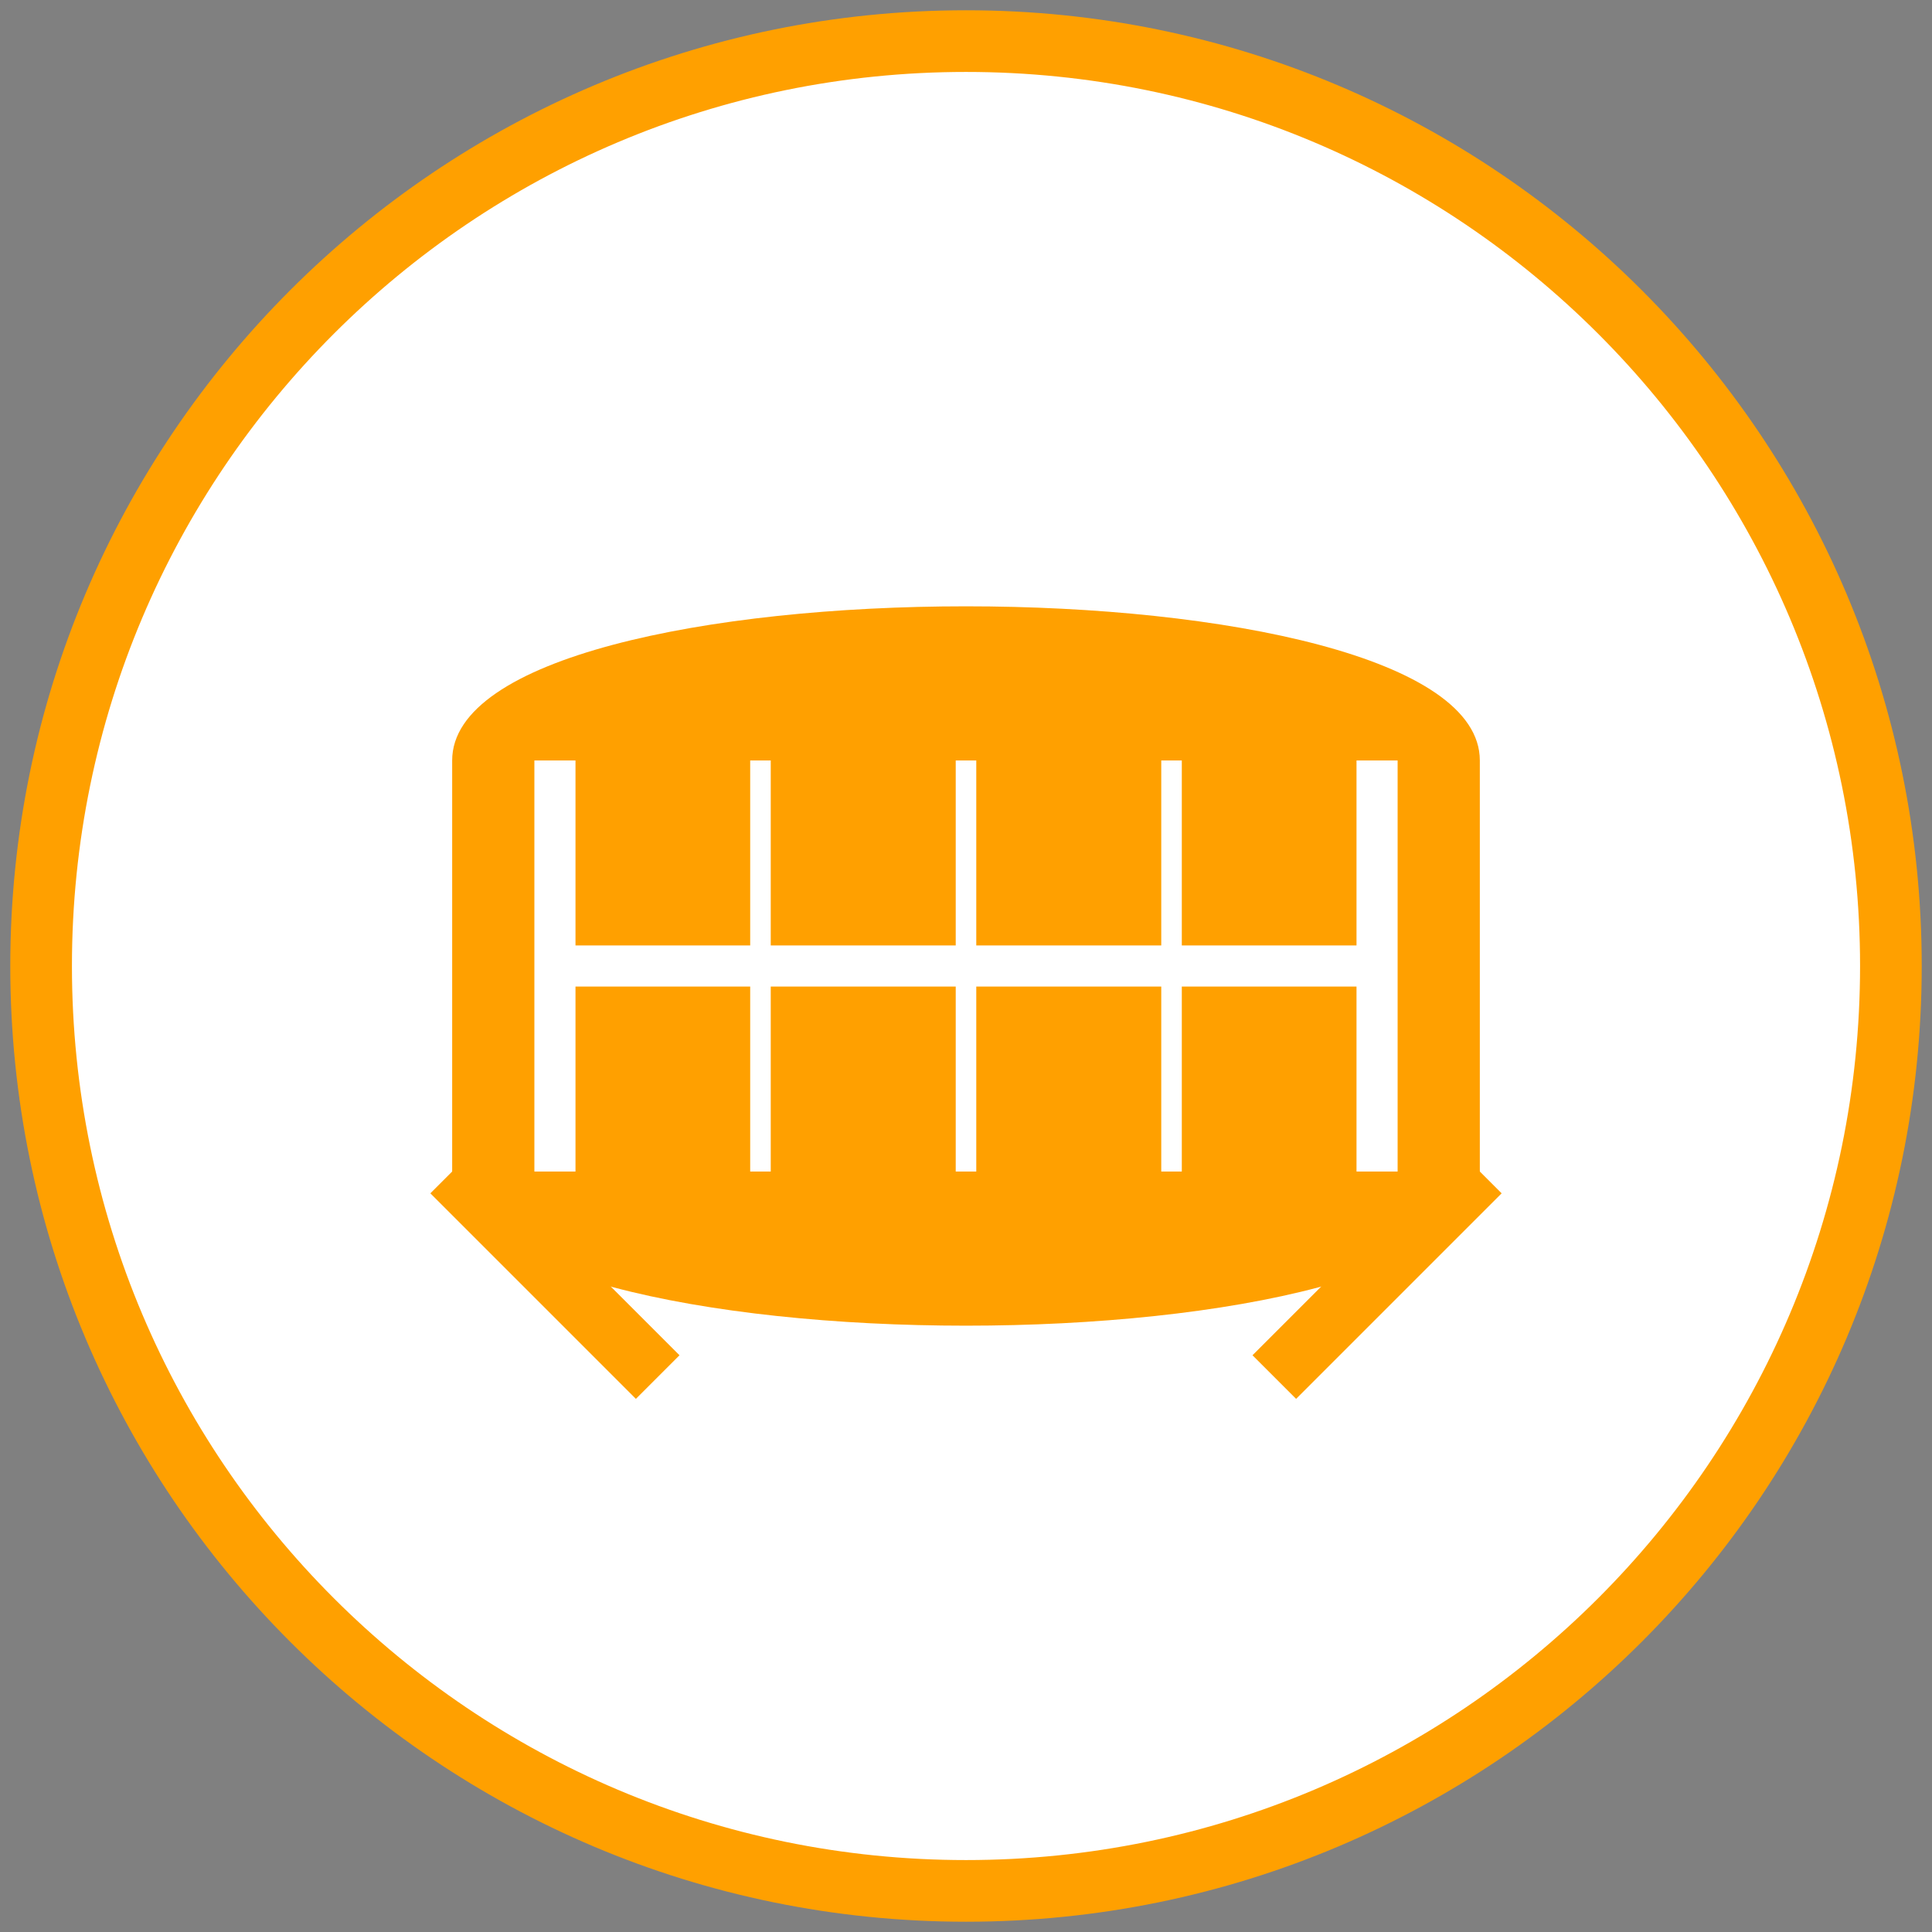
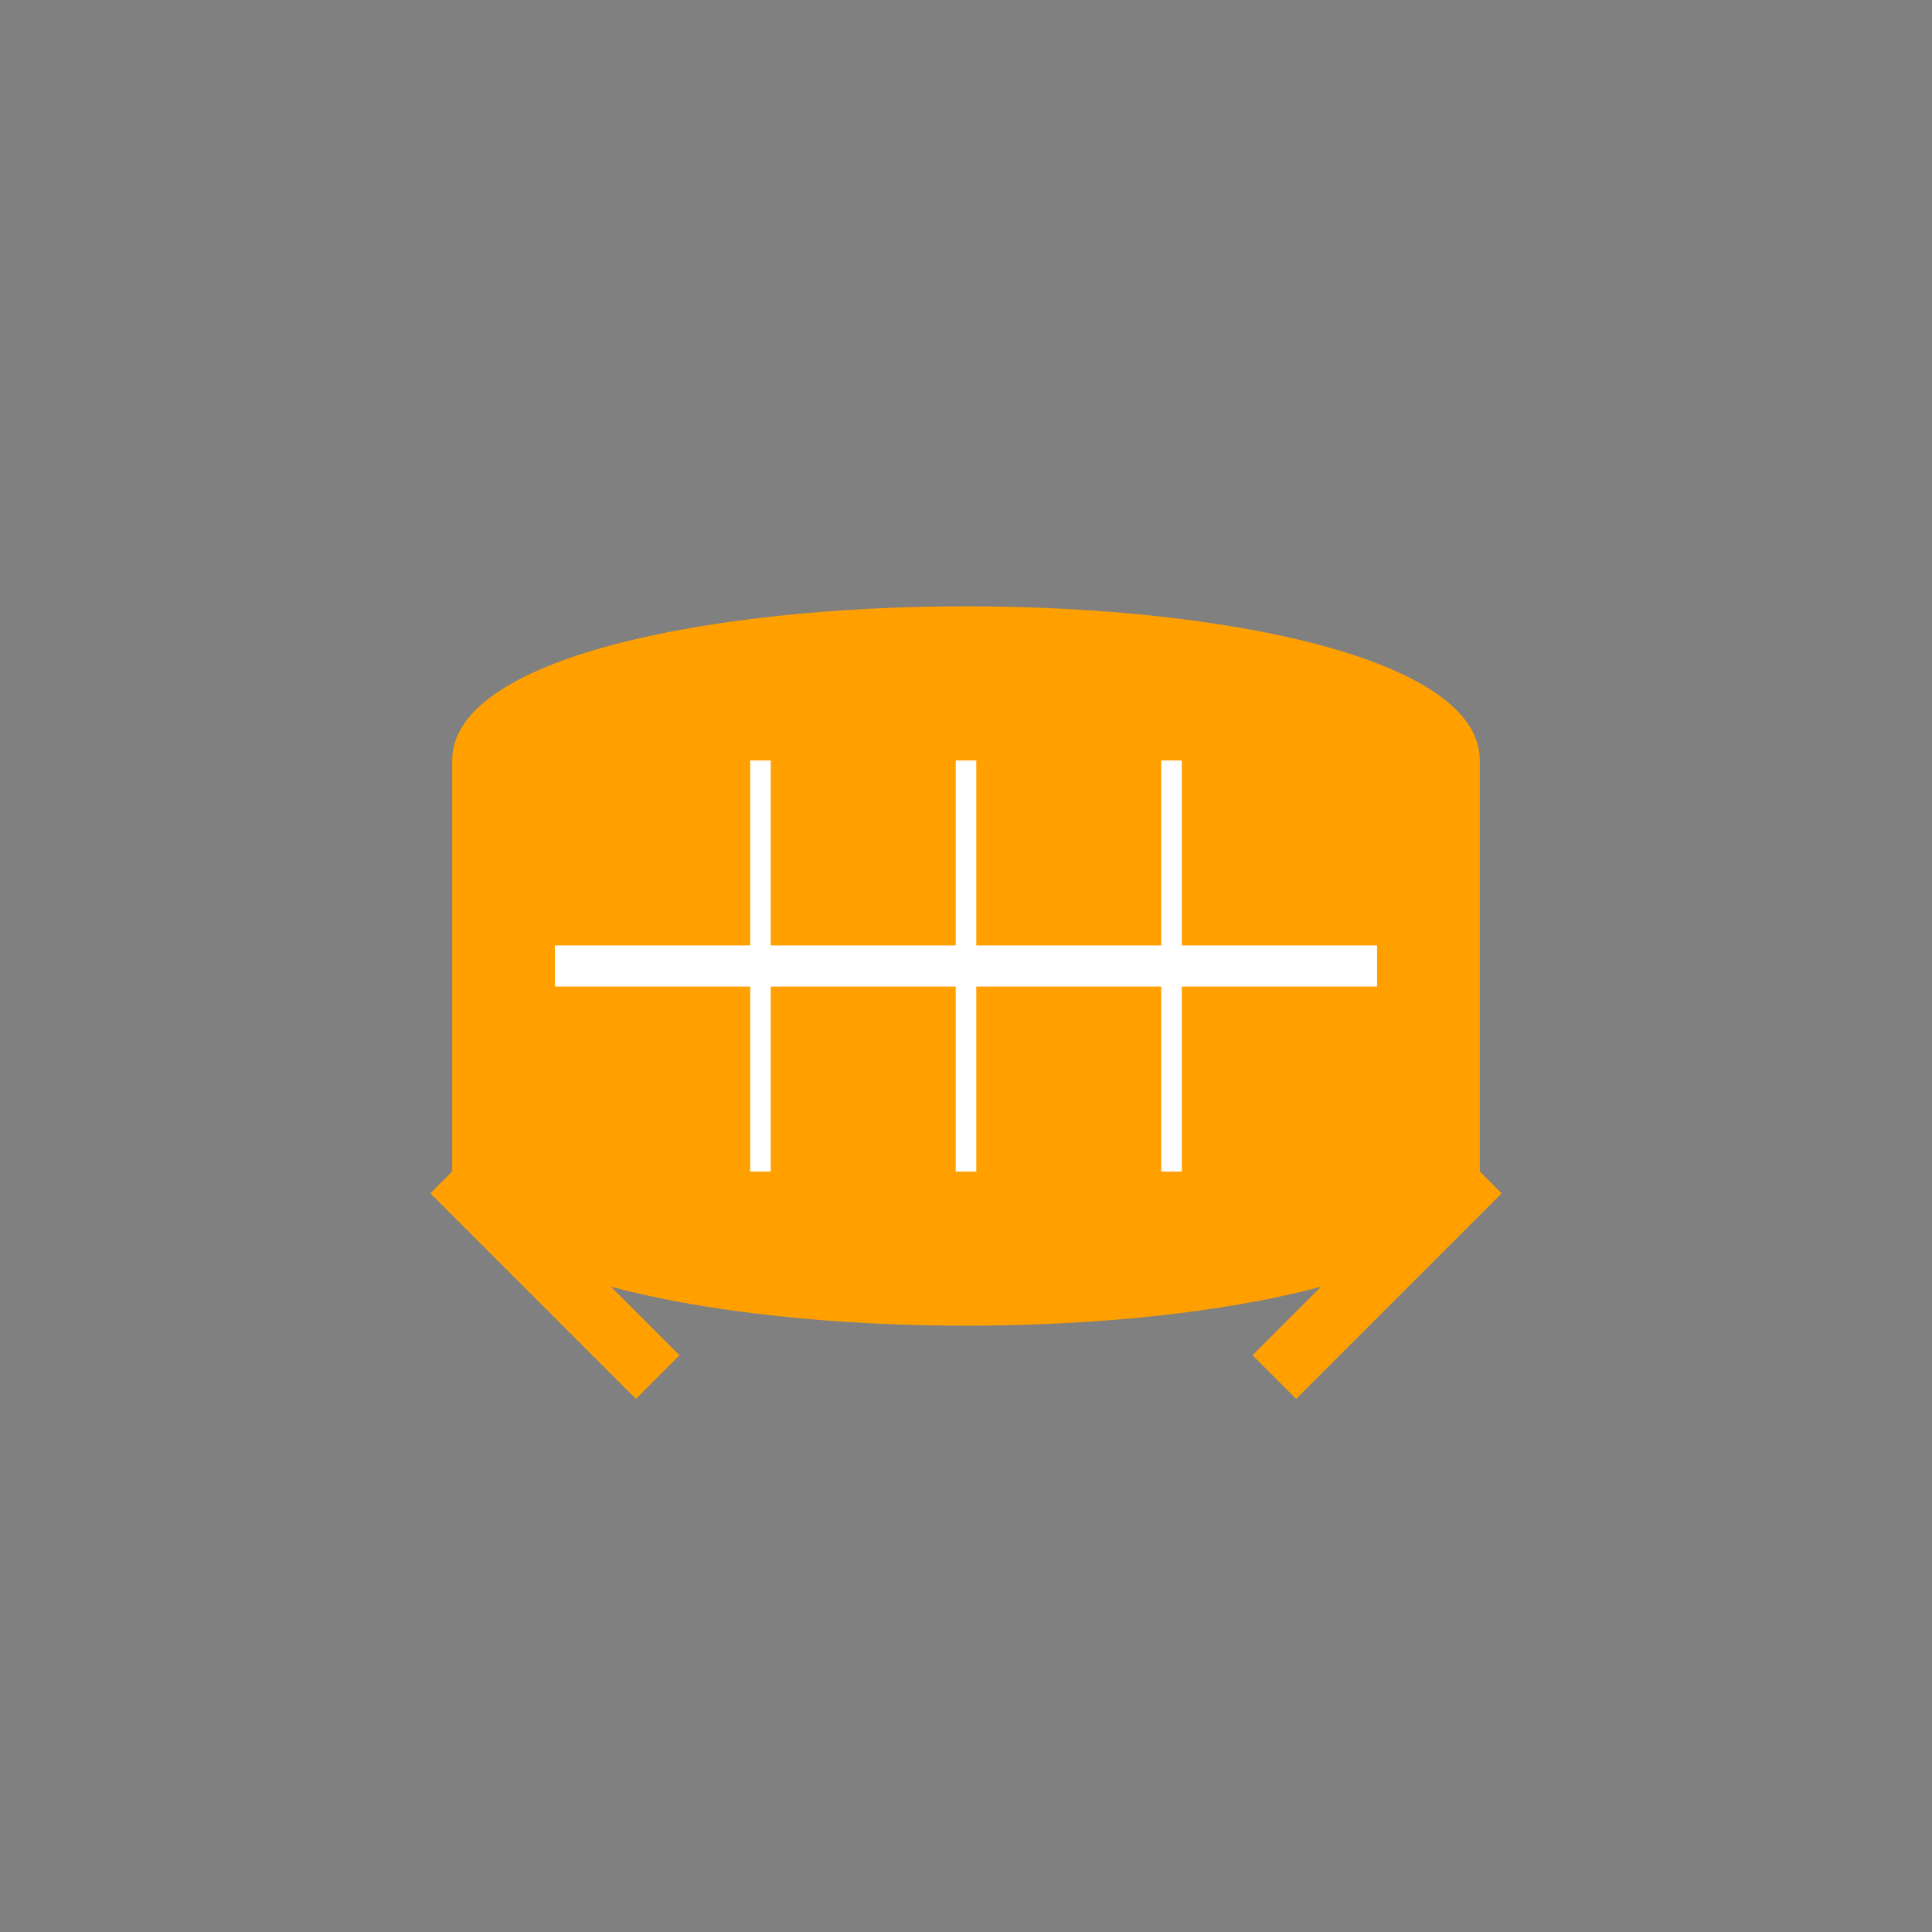
<svg xmlns="http://www.w3.org/2000/svg" width="94" height="94" viewBox="0 0 94 94" fill="none">
  <rect x="0" y="0" width="94" height="94" fill="#808080" stroke="none" />
-   <path d="M47 92C71.853 92 92 71.853 92 47C92 22.147 71.853 2 47 2C22.147 2 2 22.147 2 47C2 71.853 22.147 92 47 92Z" fill="white" stroke="#FFA000" stroke-width="3" />
  <path d="M22 37C22 27 72 27 72 37V57C72 67 22 67 22 57V37Z" fill="#FFA000" />
  <path d="M27 47H67Z" fill="black" />
  <path d="M27 47H67" stroke="white" stroke-width="2" />
-   <path d="M27 37V57ZM67 37V57Z" fill="black" />
-   <path d="M27 37V57M67 37V57" stroke="white" stroke-width="2" />
-   <path d="M37 37V57ZM47 37V57ZM57 37V57Z" fill="black" />
+   <path d="M37 37V57ZM47 37V57M57 37V57Z" fill="black" />
  <path d="M37 37V57M47 37V57M57 37V57" stroke="white" />
  <path d="M22 57L32 67ZM72 57L62 67Z" fill="black" />
  <path d="M22 57L32 67M72 57L62 67" stroke="#FFA000" stroke-width="3" />
</svg>